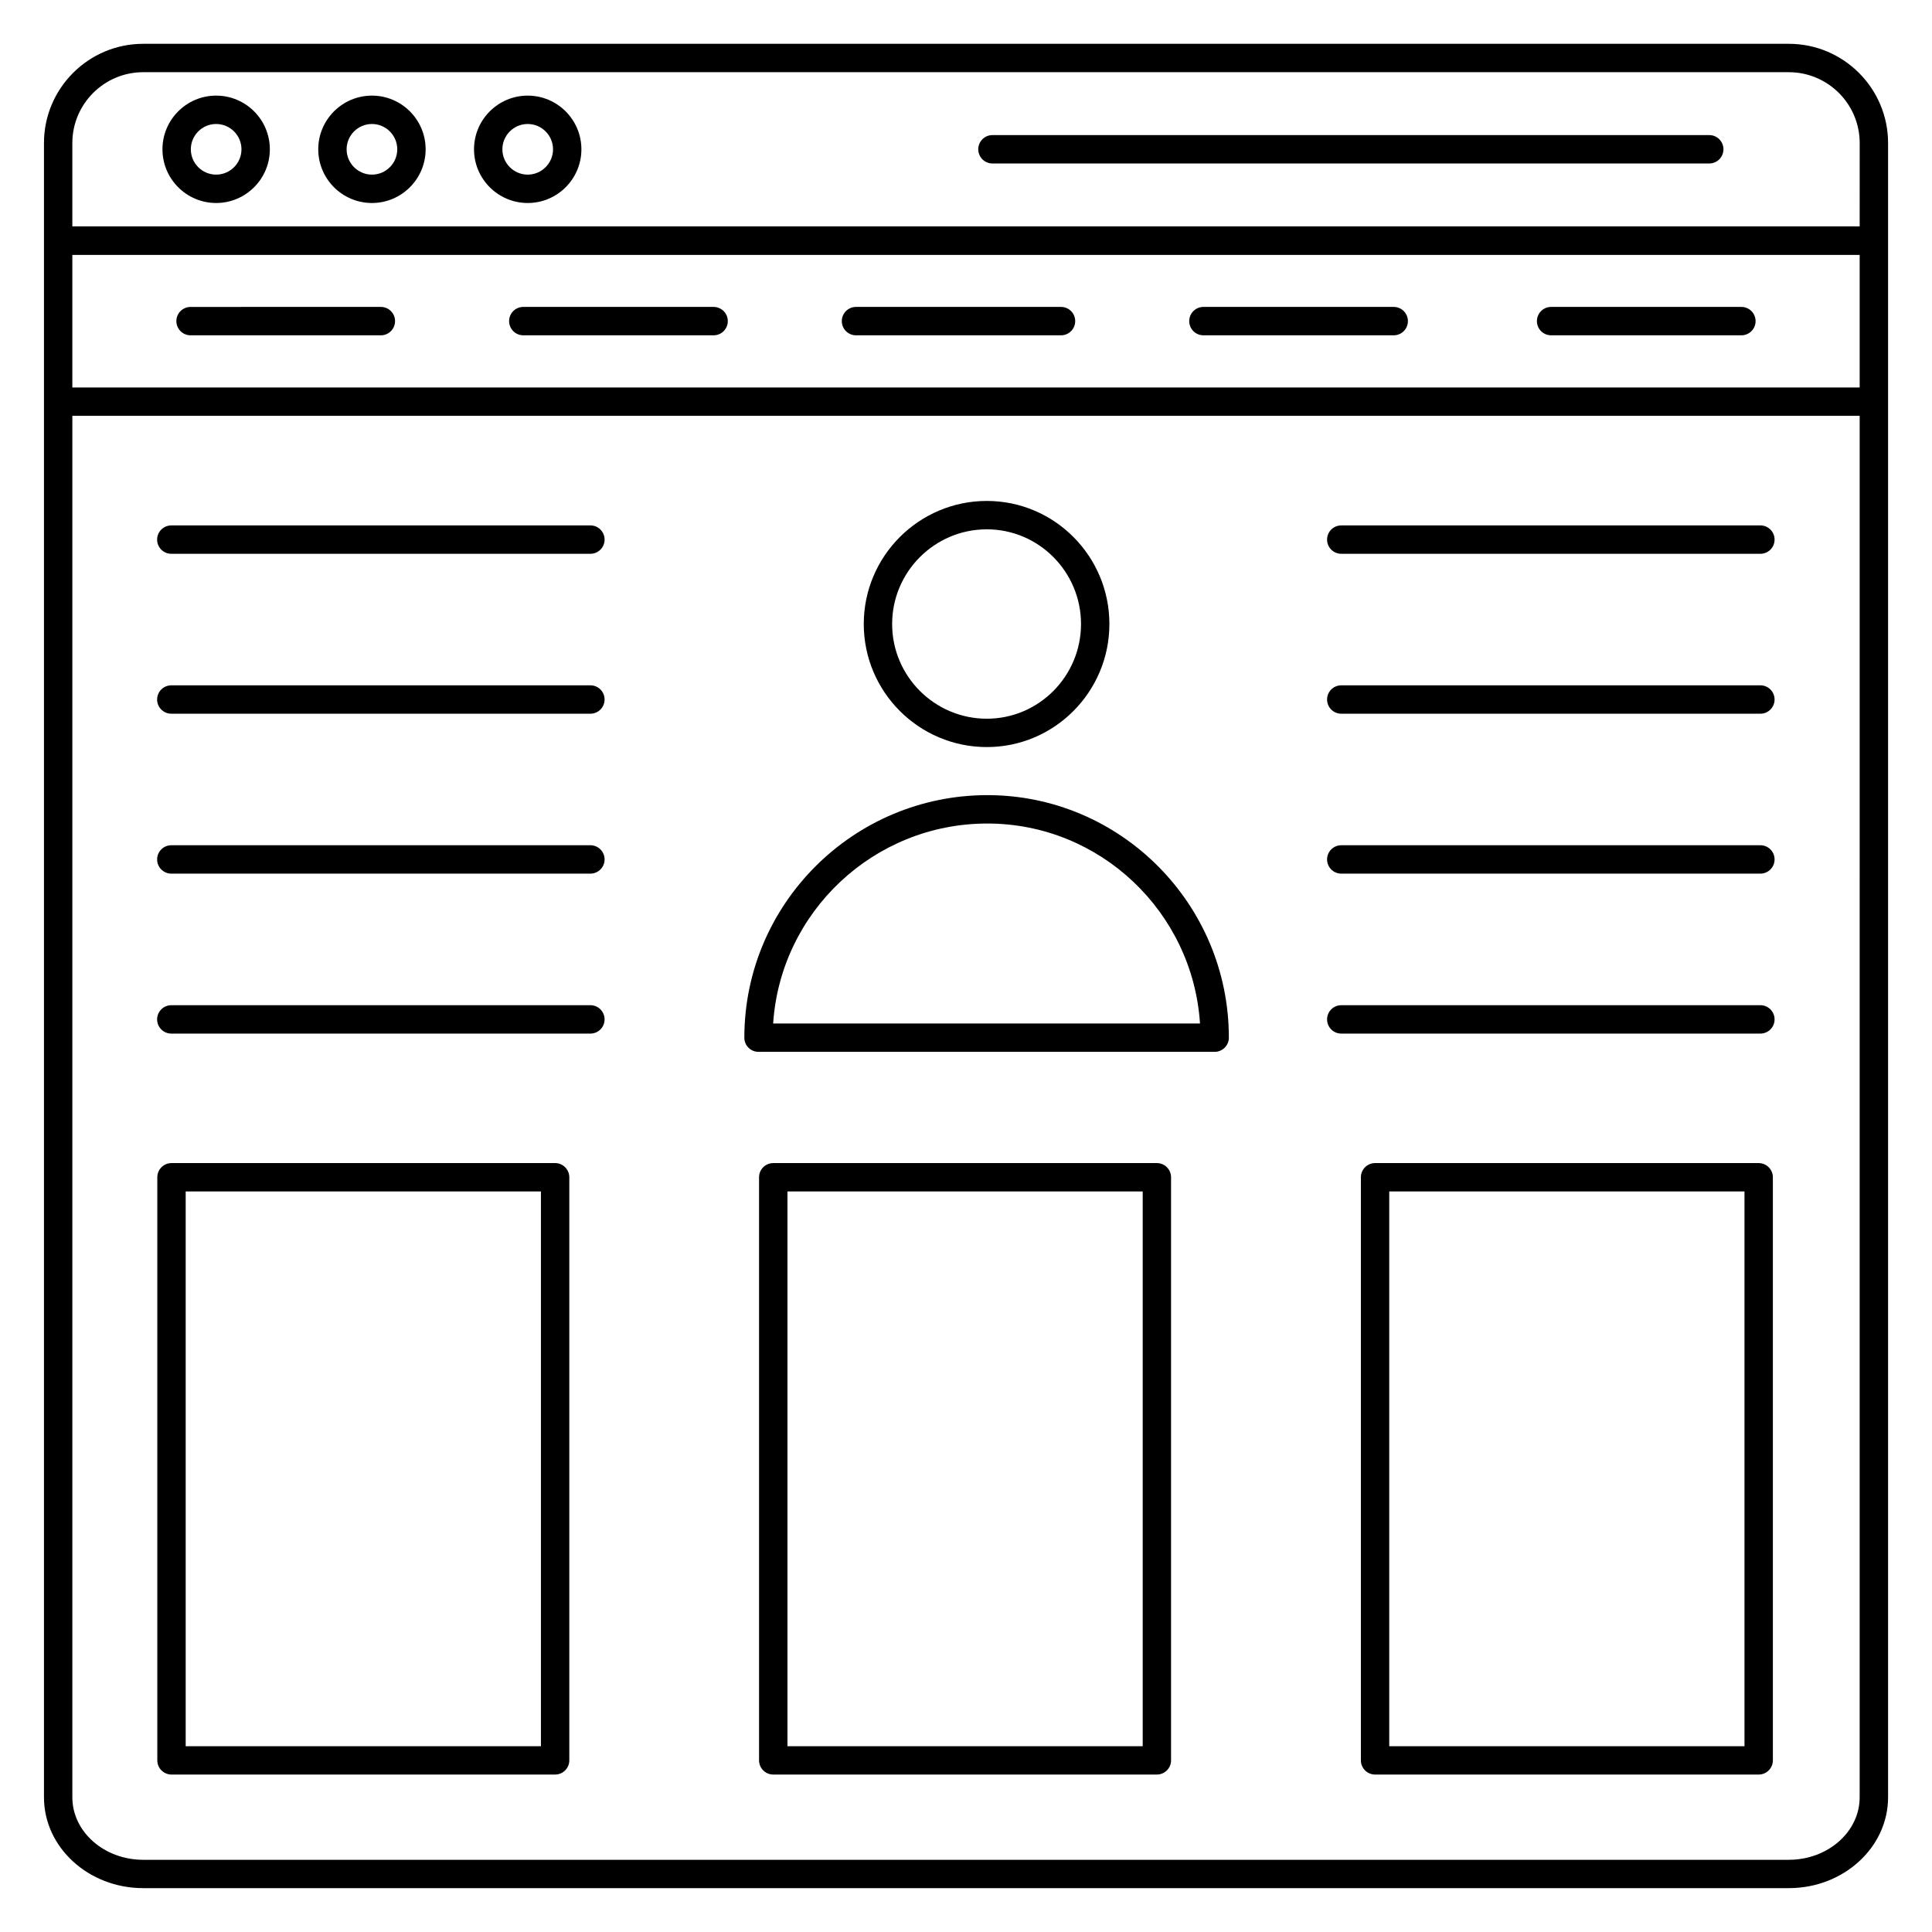
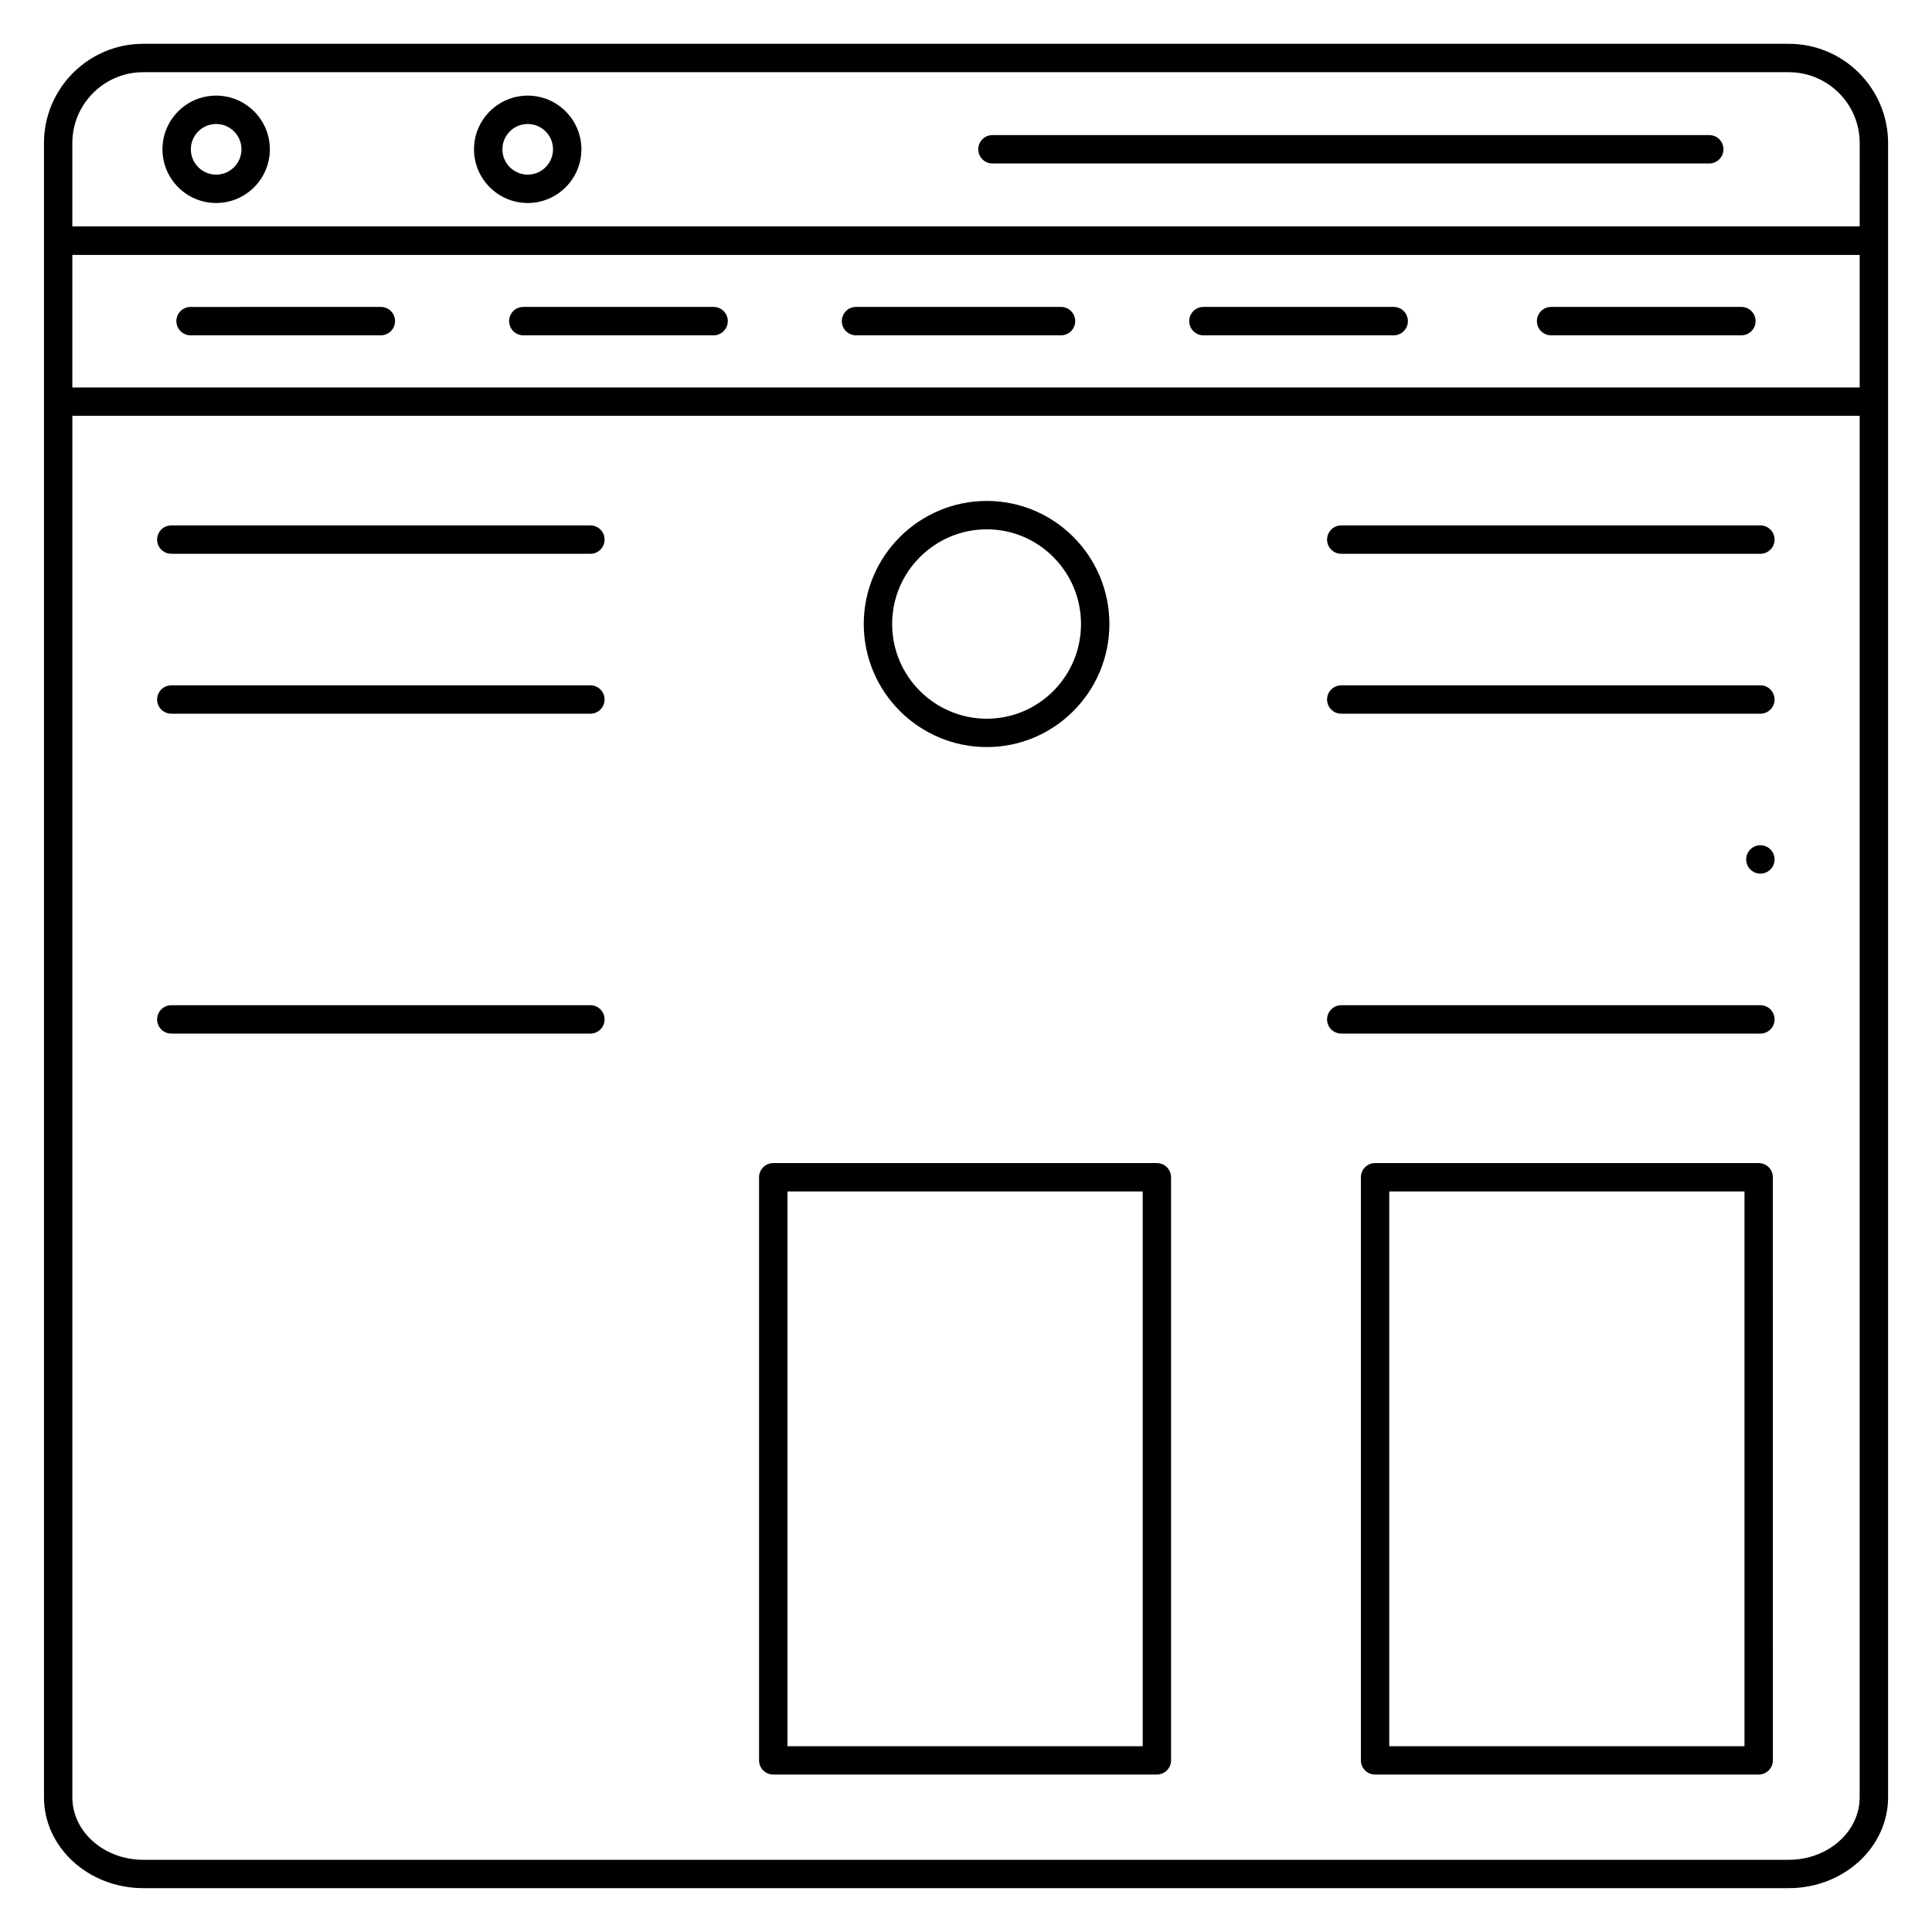
<svg xmlns="http://www.w3.org/2000/svg" fill="#000000" width="800px" height="800px" version="1.1" viewBox="144 144 512 512">
  <g>
    <path d="m201.28 169.34c-7.848 0-14.227 6.383-14.227 14.227 0 7.848 6.383 14.23 14.227 14.23 7.848 0 14.23-6.387 14.23-14.23 0.004-7.848-6.383-14.227-14.23-14.227zm0 20.938c-3.699 0-6.707-3.012-6.707-6.711 0-3.699 3.012-6.707 6.707-6.707 3.699 0 6.711 3.012 6.711 6.707 0.004 3.699-3.008 6.711-6.711 6.711z" />
    <path d="m283.85 169.34c-7.848 0-14.23 6.383-14.23 14.227 0 7.848 6.387 14.23 14.23 14.23 7.848 0 14.227-6.387 14.227-14.23 0-7.848-6.383-14.227-14.227-14.227zm0 20.938c-3.699 0-6.711-3.012-6.711-6.711 0-3.699 3.012-6.707 6.711-6.707 3.699 0 6.707 3.012 6.707 6.707 0 3.699-3.012 6.711-6.707 6.711z" />
-     <path d="m242.57 169.34c-7.848 0-14.23 6.383-14.23 14.227 0 7.848 6.387 14.23 14.23 14.23 7.848 0 14.227-6.387 14.227-14.23 0-7.848-6.379-14.227-14.227-14.227zm0 20.938c-3.699 0-6.711-3.012-6.711-6.711 0-3.699 3.012-6.707 6.711-6.707 3.699 0 6.707 3.012 6.707 6.707 0 3.699-3.008 6.711-6.707 6.711z" />
    <path d="m405.52 341.98c17.91 0 32.48-14.629 32.48-32.613s-14.57-32.613-32.48-32.613c-17.984 0-32.613 14.629-32.613 32.613 0 17.988 14.629 32.613 32.613 32.613zm0-57.703c13.762 0 24.961 11.258 24.961 25.094s-11.199 25.094-24.961 25.094c-13.836 0-25.094-11.258-25.094-25.094s11.258-25.094 25.094-25.094z" />
-     <path d="m345.01 422.75h120.89c2.078 0 3.762-1.68 3.762-3.762 0-35.438-28.711-64.27-64.004-64.27-35.512 0-64.398 28.828-64.398 64.27-0.008 2.082 1.676 3.762 3.754 3.762zm60.641-60.508c29.891 0 54.434 23.441 56.363 52.988h-113.12c1.941-29.543 26.656-52.988 56.758-52.988z" />
    <path d="m618.05 155.61h-436.1c-14.5 0-26.297 11.797-26.297 26.301v438.39c0 13.277 11.797 24.074 26.297 24.074h436.11c14.504 0 26.301-10.801 26.301-24.074v-438.39c-0.004-14.504-11.801-26.301-26.305-26.301zm18.781 464.7c0 9.129-8.426 16.555-18.781 16.555h-436.1c-10.355 0-18.777-7.43-18.777-16.555v-366.11h473.66zm0-373.63h-473.66v-35.129h473.66zm0-42.684h-473.66v-22.082c0-10.355 8.422-18.781 18.777-18.781h436.11c10.355 0 18.781 8.426 18.781 18.781z" />
    <path d="m282.68 232.86h50.43c2.078 0 3.762-1.68 3.762-3.762 0-2.078-1.684-3.762-3.762-3.762h-50.43c-2.078 0-3.762 1.68-3.762 3.762 0.004 2.082 1.684 3.762 3.762 3.762z" />
    <path d="m370.85 232.86h54.328c2.078 0 3.762-1.68 3.762-3.762 0-2.078-1.68-3.762-3.762-3.762h-54.328c-2.078 0-3.762 1.68-3.762 3.762 0 2.082 1.684 3.762 3.762 3.762z" />
    <path d="m194.5 232.86h50.43c2.078 0 3.762-1.68 3.762-3.762 0-2.078-1.68-3.762-3.762-3.762l-50.43 0.004c-2.078 0-3.762 1.68-3.762 3.762 0.004 2.078 1.684 3.758 3.762 3.758z" />
    <path d="m462.92 232.86h50.426c2.078 0 3.762-1.68 3.762-3.762 0-2.078-1.68-3.762-3.762-3.762h-50.426c-2.078 0-3.762 1.68-3.762 3.762 0 2.082 1.684 3.762 3.762 3.762z" />
    <path d="m555.06 232.86h50.426c2.078 0 3.762-1.68 3.762-3.762 0-2.078-1.68-3.762-3.762-3.762h-50.426c-2.078 0-3.762 1.68-3.762 3.762 0 2.082 1.684 3.762 3.762 3.762z" />
    <path d="m596.97 179.8h-189.96c-2.078 0-3.762 1.68-3.762 3.762 0 2.078 1.68 3.762 3.762 3.762h189.96c2.078 0 3.762-1.684 3.762-3.762s-1.684-3.762-3.762-3.762z" />
    <path d="m499.45 290.76h111.07c2.078 0 3.762-1.68 3.762-3.762 0-2.078-1.684-3.762-3.762-3.762l-111.07 0.004c-2.078 0-3.762 1.684-3.762 3.762 0.004 2.078 1.684 3.758 3.762 3.758z" />
    <path d="m499.45 333.14h111.07c2.078 0 3.762-1.684 3.762-3.762s-1.684-3.762-3.762-3.762l-111.07 0.004c-2.078 0-3.762 1.68-3.762 3.762 0.004 2.078 1.684 3.758 3.762 3.758z" />
-     <path d="m499.45 375.52h111.07c2.078 0 3.762-1.68 3.762-3.762 0-2.078-1.684-3.762-3.762-3.762l-111.07 0.004c-2.078 0-3.762 1.68-3.762 3.762 0.004 2.074 1.684 3.758 3.762 3.758z" />
+     <path d="m499.45 375.52h111.07c2.078 0 3.762-1.68 3.762-3.762 0-2.078-1.684-3.762-3.762-3.762c-2.078 0-3.762 1.68-3.762 3.762 0.004 2.074 1.684 3.758 3.762 3.758z" />
    <path d="m499.45 417.91h111.07c2.078 0 3.762-1.68 3.762-3.762 0-2.078-1.684-3.762-3.762-3.762l-111.07 0.004c-2.078 0-3.762 1.68-3.762 3.762 0.004 2.074 1.684 3.758 3.762 3.758z" />
    <path d="m189.4 290.76h111.06c2.078 0 3.762-1.68 3.762-3.762 0-2.078-1.684-3.762-3.762-3.762l-111.06 0.004c-2.078 0-3.762 1.684-3.762 3.762s1.684 3.758 3.762 3.758z" />
    <path d="m189.4 333.14h111.06c2.078 0 3.762-1.684 3.762-3.762s-1.684-3.762-3.762-3.762l-111.06 0.004c-2.078 0-3.762 1.68-3.762 3.762 0 2.078 1.684 3.758 3.762 3.758z" />
-     <path d="m189.4 375.52h111.06c2.078 0 3.762-1.68 3.762-3.762 0-2.078-1.684-3.762-3.762-3.762l-111.06 0.004c-2.078 0-3.762 1.68-3.762 3.762 0 2.074 1.684 3.758 3.762 3.758z" />
    <path d="m189.4 417.91h111.06c2.078 0 3.762-1.68 3.762-3.762 0-2.078-1.684-3.762-3.762-3.762l-111.06 0.004c-2.078 0-3.762 1.68-3.762 3.762 0 2.074 1.684 3.758 3.762 3.758z" />
-     <path d="m291.11 452.23h-101.66c-2.078 0-3.762 1.68-3.762 3.762v154.52c0 2.078 1.68 3.762 3.762 3.762h101.66c2.078 0 3.762-1.684 3.762-3.762v-154.52c0-2.078-1.684-3.762-3.762-3.762zm-3.758 154.53h-94.145v-147.01h94.145z" />
    <path d="m450.59 452.23h-101.67c-2.078 0-3.762 1.68-3.762 3.762v154.52c0 2.078 1.68 3.762 3.762 3.762h101.66c2.078 0 3.762-1.684 3.762-3.762v-154.52c0-2.078-1.68-3.762-3.758-3.762zm-3.762 154.53h-94.145v-147.01h94.145z" />
    <path d="m610.07 452.23h-101.66c-2.078 0-3.762 1.68-3.762 3.762v154.52c0 2.078 1.68 3.762 3.762 3.762h101.66c2.078 0 3.762-1.684 3.762-3.762l-0.004-154.52c0-2.078-1.68-3.762-3.758-3.762zm-3.762 154.53h-94.145v-147.01h94.145z" />
  </g>
</svg>